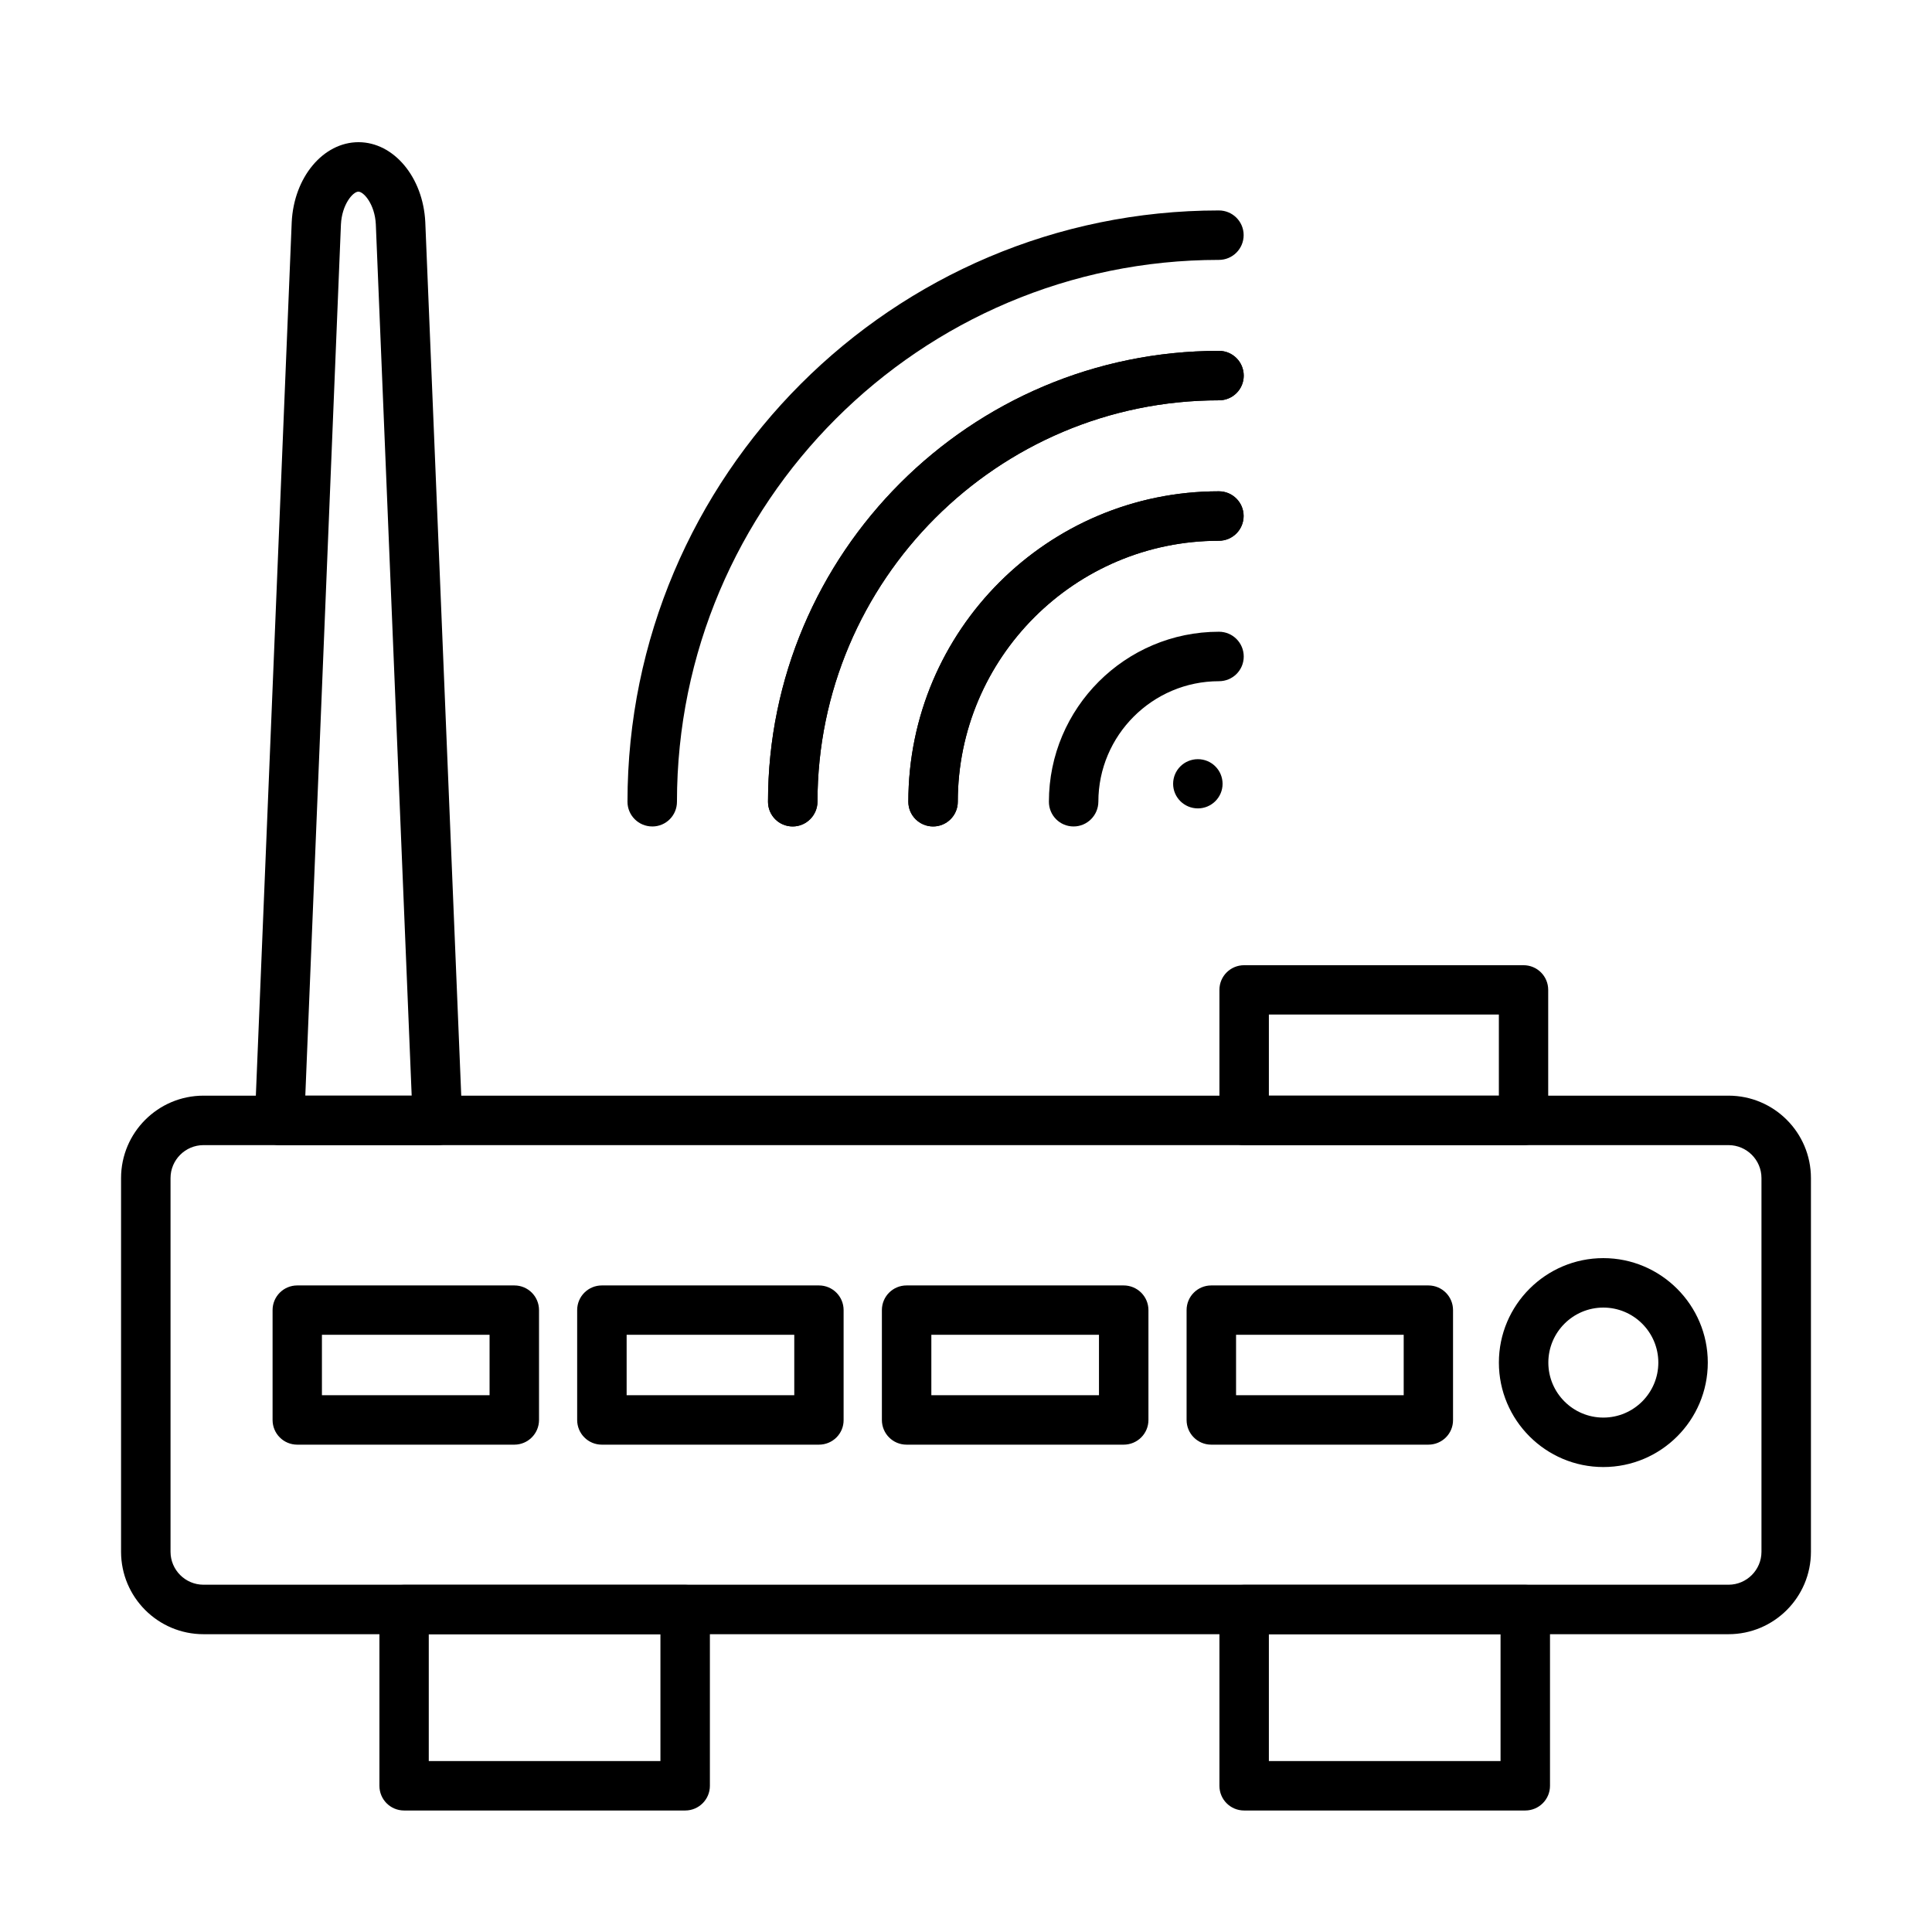
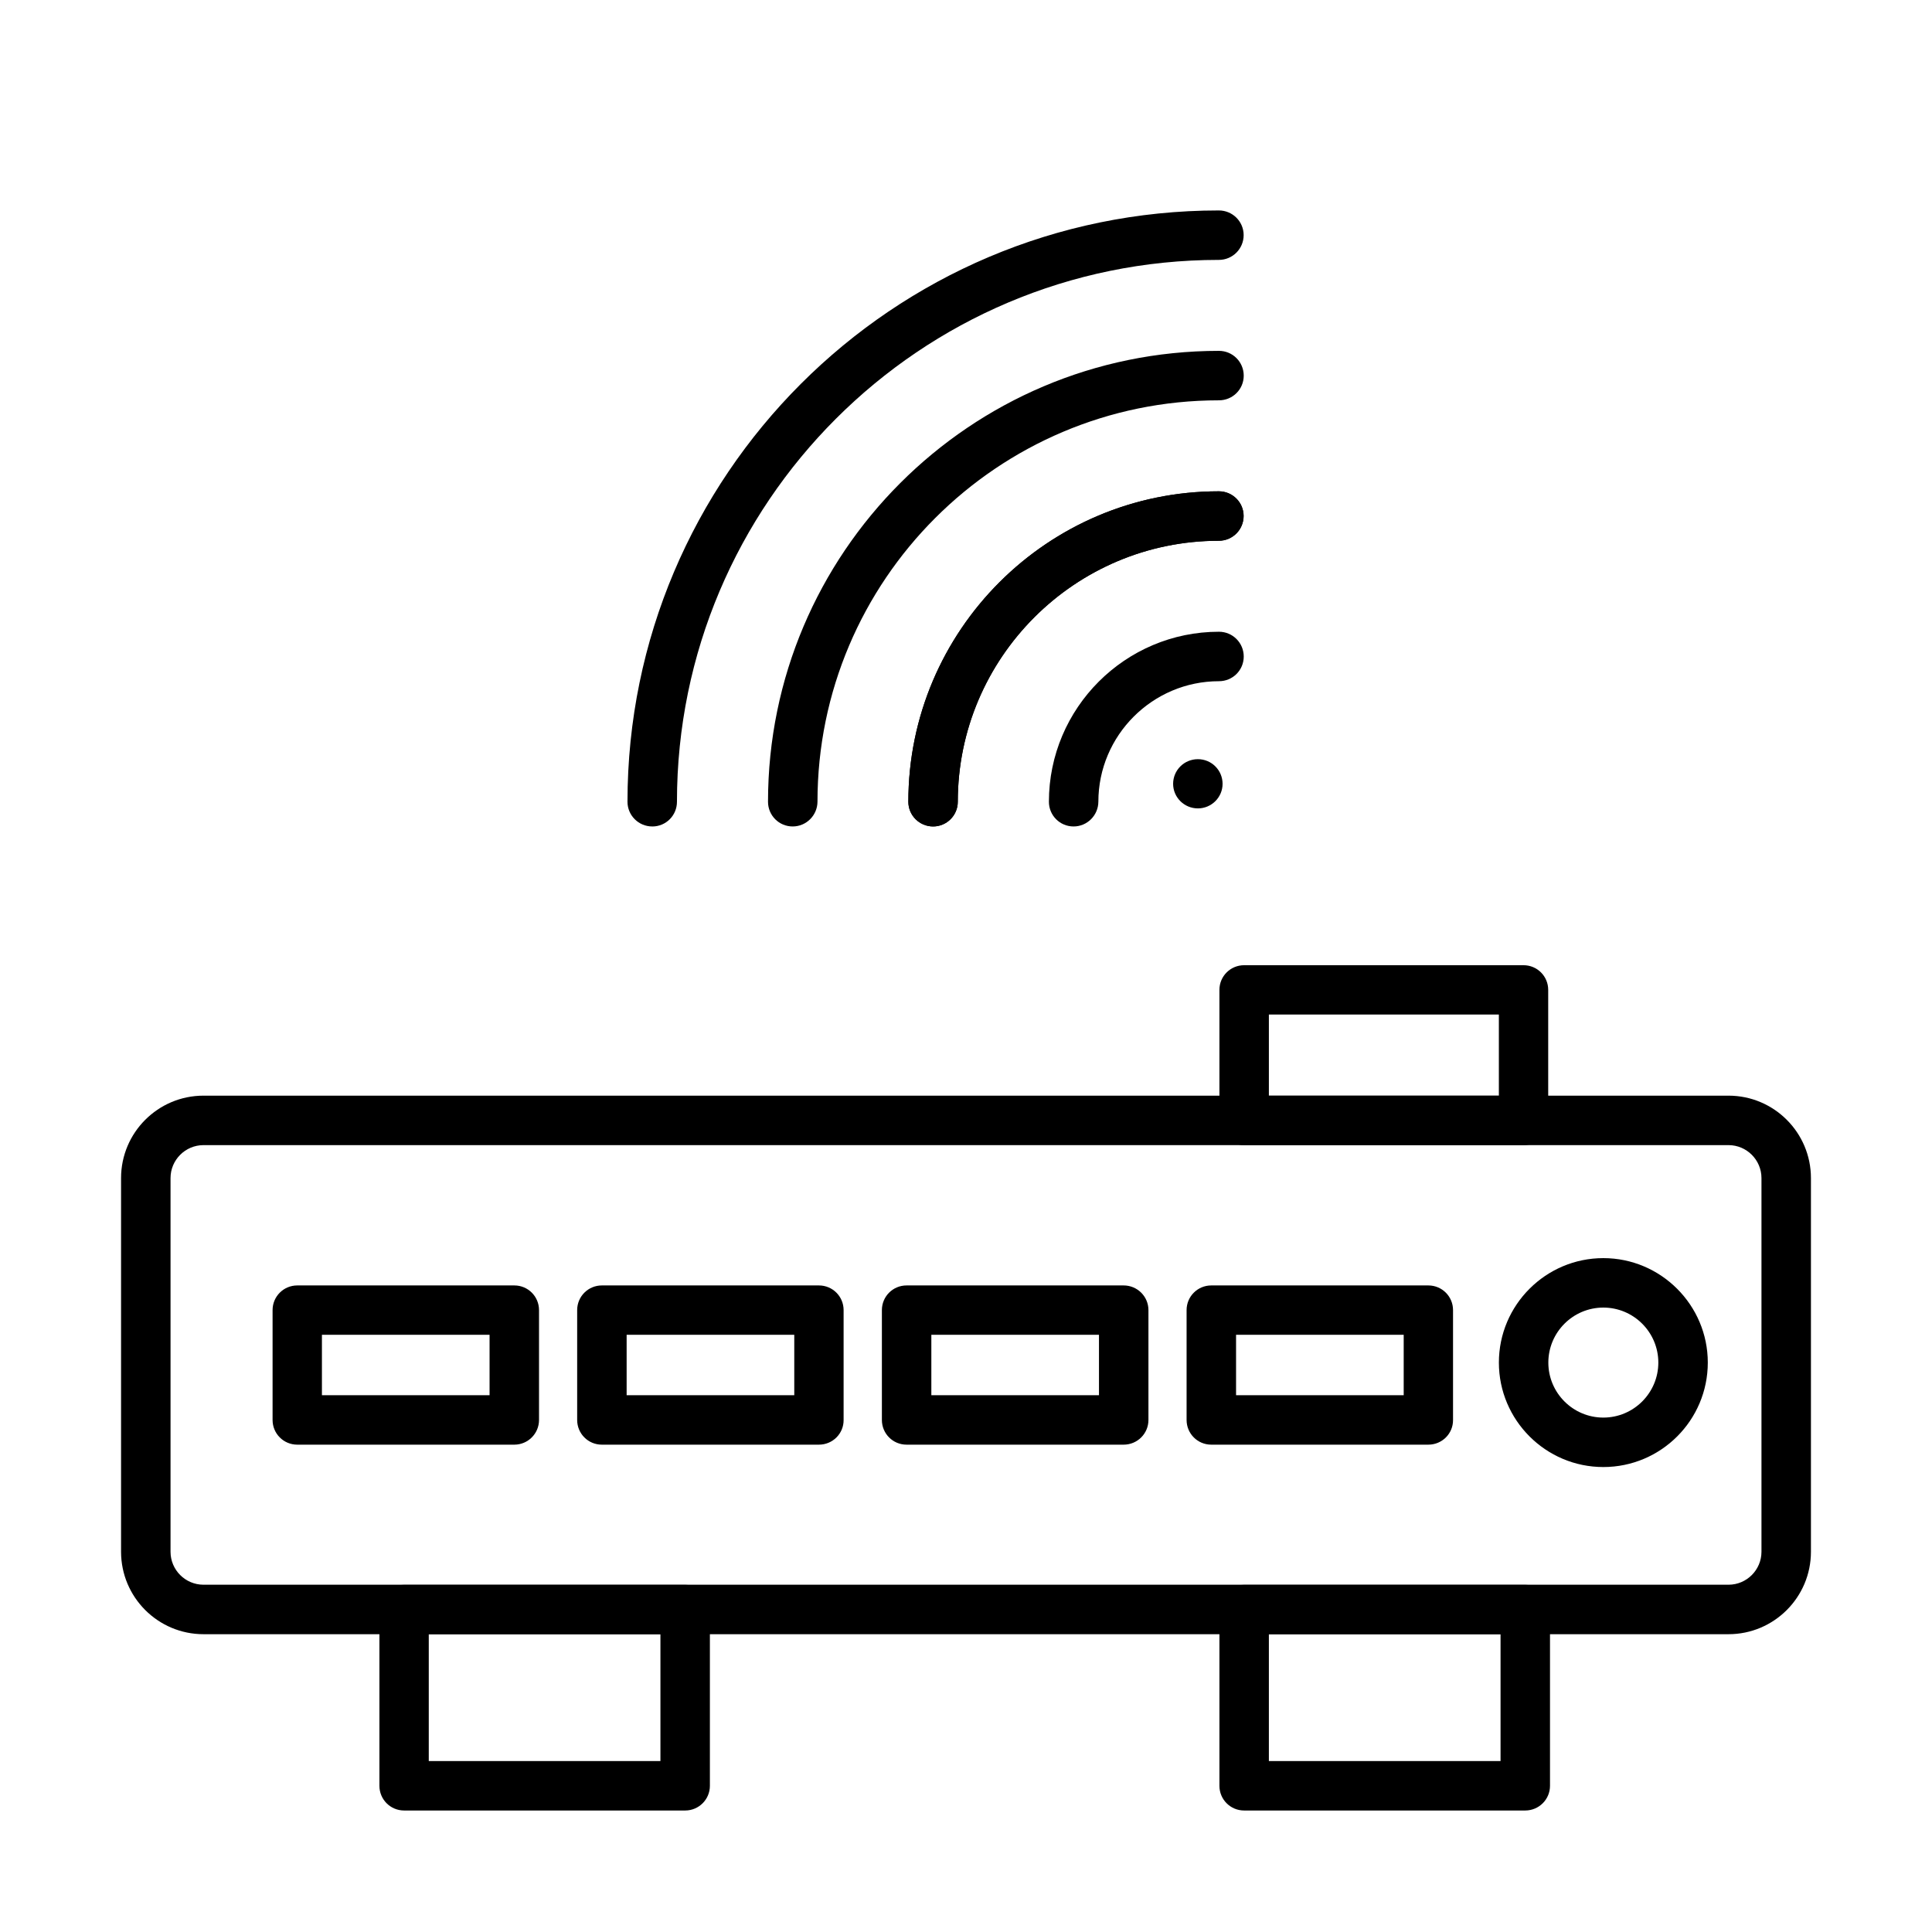
<svg xmlns="http://www.w3.org/2000/svg" fill="#000000" width="800px" height="800px" version="1.1" viewBox="144 144 512 512">
  <g>
    <path d="m325.59 623.8h-74.5c-3.637 0-6.539-2.934-6.539-6.535v-46.723c0-3.637 2.934-6.539 6.539-6.539h74.5c3.637 0 6.539 2.934 6.539 6.539v46.723c0 3.602-2.934 6.535-6.539 6.535zm-67.961-13.105h61.391v-33.613h-61.391z" />
    <path d="m548.2 623.8h-74.5c-3.637 0-6.539-2.934-6.539-6.535v-46.723c0-3.637 2.934-6.539 6.539-6.539h74.5c3.633 0 6.566 2.934 6.566 6.539v46.723c0 3.602-2.934 6.535-6.566 6.535zm-67.934-13.105h61.395v-33.613h-61.395z" />
    <path d="m602.07 577.08h-404.14c-12.055 0-21.848-9.793-21.848-21.848v-99.023c0-12.059 9.793-21.848 21.848-21.848h404.14c12.055 0 21.848 9.789 21.848 21.848v99.023c0 12.055-9.793 21.848-21.848 21.848zm-404.14-129.61c-4.816 0-8.738 3.922-8.738 8.738v99.023c0 4.816 3.922 8.738 8.738 8.738h404.14c4.816 0 8.738-3.922 8.738-8.738v-99.023c0-4.816-3.922-8.738-8.738-8.738z" />
    <path d="m280.31 526.85h-57.535c-3.637 0-6.539-2.934-6.539-6.539v-29.117c0-3.637 2.938-6.539 6.539-6.539h57.535c3.633 0 6.535 2.934 6.535 6.539v29.117c0 3.606-2.934 6.539-6.535 6.539zm-50.996-13.109h44.426v-16.008h-44.426z" />
    <path d="m361.03 526.85h-57.535c-3.637 0-6.539-2.934-6.539-6.539v-29.117c0-3.637 2.938-6.539 6.539-6.539h57.535c3.633 0 6.535 2.934 6.535 6.539v29.117c0.035 3.606-2.902 6.539-6.535 6.539zm-50.965-13.109h44.426v-16.008h-44.426z" />
    <path d="m441.78 526.85h-57.535c-3.633 0-6.535-2.934-6.535-6.539v-29.117c0-3.637 2.934-6.539 6.535-6.539h57.535c3.637 0 6.57 2.934 6.57 6.539v29.117c0 3.606-2.934 6.539-6.57 6.539zm-50.965-13.109h44.426v-16.008h-44.426z" />
    <path d="m522.53 526.85h-57.531c-3.637 0-6.539-2.934-6.539-6.539v-29.117c0-3.637 2.934-6.539 6.539-6.539h57.531c3.637 0 6.539 2.934 6.539 6.539v29.117c0.031 3.606-2.902 6.539-6.539 6.539zm-50.961-13.109h44.426v-16.008h-44.426z" />
    <path d="m568.9 532.78c-15.273 0-27.68-12.438-27.68-27.68 0-15.277 12.438-27.684 27.68-27.684 15.246 0 27.684 12.438 27.684 27.684 0 15.273-12.406 27.68-27.684 27.68zm0-42.258c-8.035 0-14.574 6.539-14.574 14.578 0 8.035 6.539 14.574 14.574 14.574 8.039 0 14.574-6.539 14.574-14.574 0-8.039-6.535-14.578-14.574-14.578z" />
-     <path d="m259.96 447.47h-41.875c-1.785 0-3.477-0.734-4.719-2.012-1.246-1.273-1.883-3.031-1.82-4.816l9.762-237.75c0.57-11.93 8.352-21.211 17.699-21.211 9.344 0 17.125 9.281 17.699 21.18l9.789 237.82c0.066 1.785-0.574 3.504-1.816 4.812-1.211 1.246-2.934 1.98-4.719 1.98zm-35.051-13.109h28.191l-9.504-230.93c-0.254-5.262-3.188-8.641-4.625-8.641-1.434 0-4.367 3.379-4.621 8.707z" />
    <path d="m547.75 447.47h-74.051c-3.637 0-6.539-2.938-6.539-6.539v-34.605c0-3.633 2.934-6.535 6.539-6.535h74.051c3.637 0 6.539 2.934 6.539 6.535v34.605c0.031 3.602-2.902 6.539-6.539 6.539zm-67.484-13.109h60.949v-21.496h-60.949z" />
    <path d="m454.89 351.73c0-3.637 2.934-6.539 6.566-6.539 3.637 0 6.539 2.934 6.539 6.539 0 3.57-2.934 6.504-6.539 6.504-3.633 0-6.566-2.934-6.566-6.504z" />
-     <path d="m354.07 363.02c-3.637 0-6.539-2.934-6.539-6.539 0-65.887 53.609-119.5 119.5-119.5 3.637 0 6.57 2.934 6.57 6.57s-2.934 6.539-6.57 6.539c-58.648 0-106.39 47.711-106.39 106.39-0.031 3.606-2.969 6.539-6.57 6.539z" />
    <path d="m316.86 363.02c-3.637 0-6.57-2.934-6.57-6.539 0-86.395 70.289-156.71 156.72-156.71 3.637 0 6.57 2.934 6.57 6.535 0 3.637-2.934 6.57-6.57 6.57-79.188 0-143.61 64.422-143.61 143.61 0 3.606-2.902 6.539-6.539 6.539z" />
    <path d="m391.29 363.02c-3.637 0-6.57-2.934-6.57-6.539 0-45.379 36.898-82.281 82.281-82.281 3.637 0 6.57 2.934 6.57 6.539 0 3.637-2.934 6.57-6.57 6.57-38.145 0-69.176 31.031-69.176 69.172 0 3.606-2.934 6.539-6.535 6.539z" />
    <path d="m354.07 363.02c-3.637 0-6.539-2.934-6.539-6.539 0-65.887 53.609-119.5 119.5-119.5 3.637 0 6.57 2.934 6.57 6.57s-2.934 6.539-6.57 6.539c-58.648 0-106.39 47.711-106.39 106.39-0.031 3.606-2.969 6.539-6.57 6.539z" />
    <path d="m391.29 363.02c-3.637 0-6.57-2.934-6.57-6.539 0-45.379 36.898-82.281 82.281-82.281 3.637 0 6.57 2.934 6.57 6.539 0 3.637-2.934 6.57-6.57 6.57-38.145 0-69.176 31.031-69.176 69.172 0 3.606-2.934 6.539-6.535 6.539z" />
    <path d="m428.51 363.02c-3.637 0-6.539-2.934-6.539-6.539 0-24.844 20.219-45.062 45.062-45.062 3.637 0 6.57 2.934 6.57 6.57s-2.934 6.539-6.57 6.539c-17.605 0-31.957 14.352-31.957 31.953-0.031 3.606-2.965 6.539-6.566 6.539z" />
  </g>
</svg>